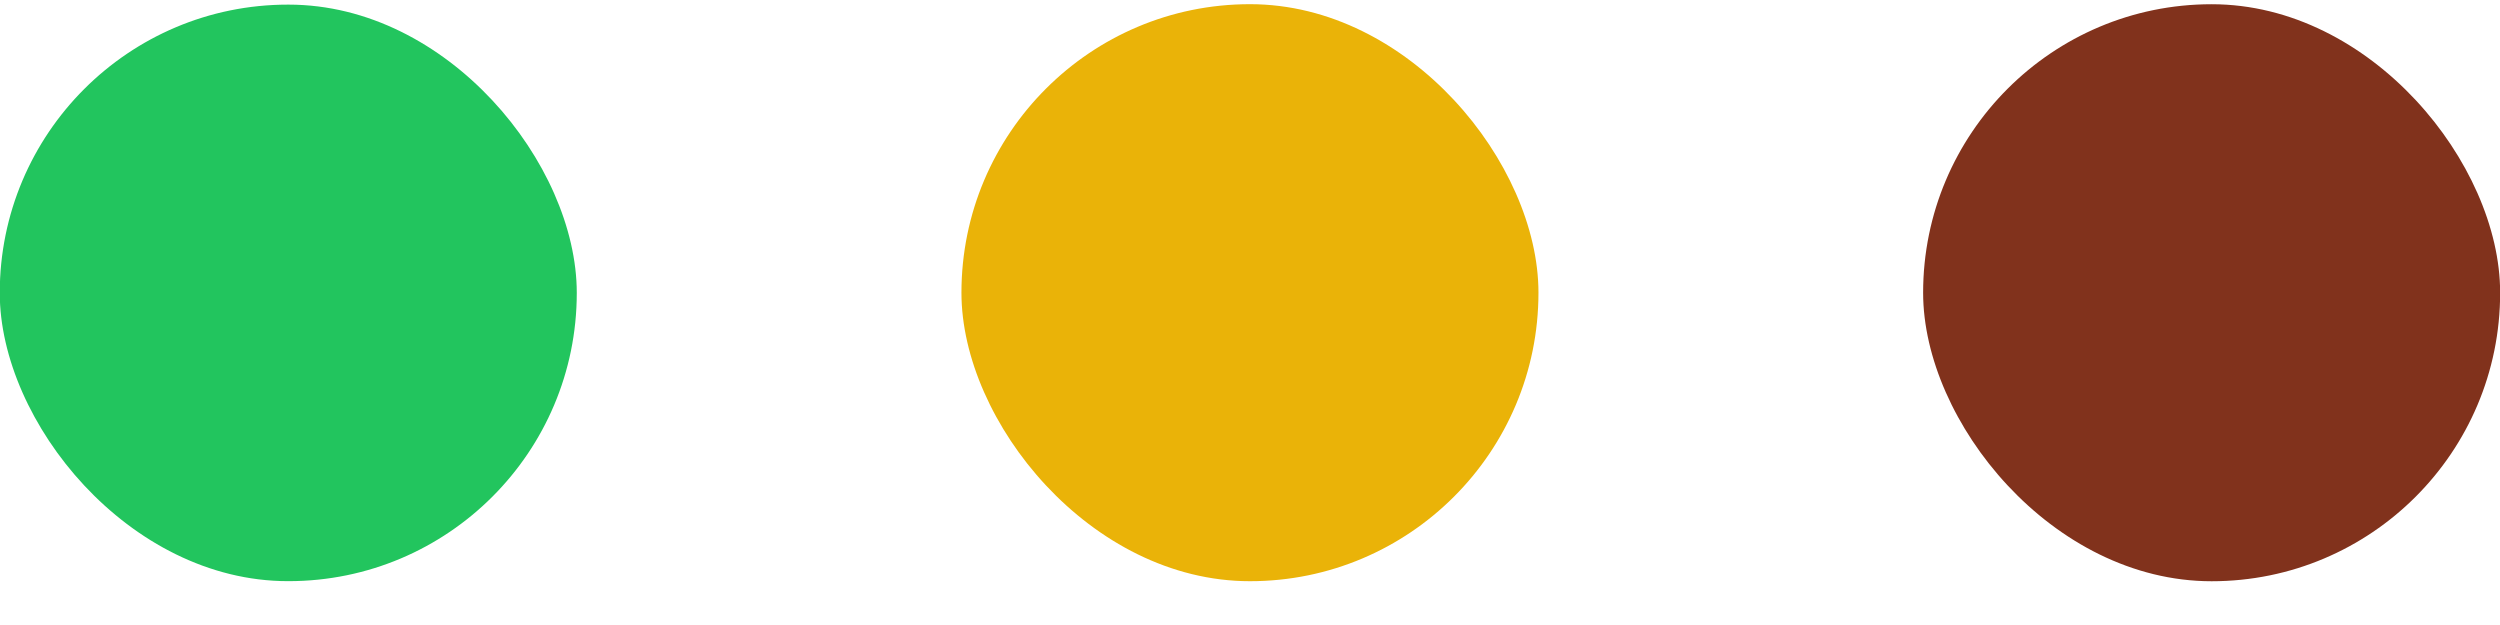
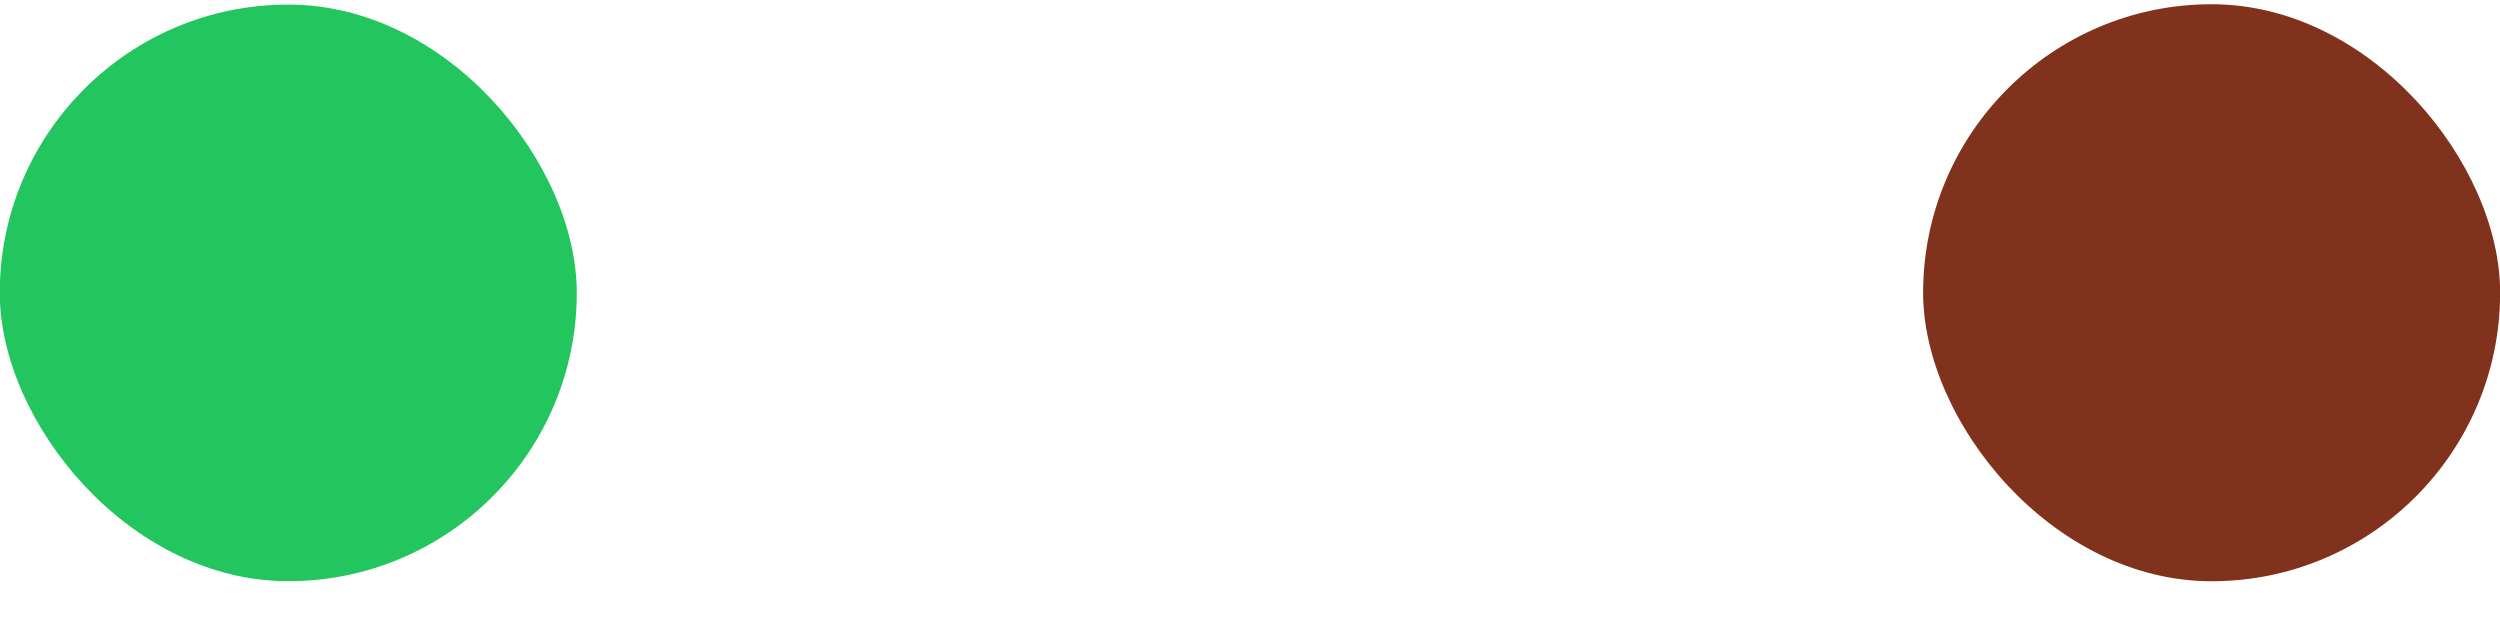
<svg xmlns="http://www.w3.org/2000/svg" width="52" height="13" viewBox="0 0 52 13" fill="none">
  <rect x="-0.005" y="0.096" width="12.002" height="11.992" rx="5.996" fill="#22C55E" />
-   <rect x="19.998" y="0.087" width="12.002" height="12.002" rx="6.001" fill="#EAB308" />
  <rect x="40.001" y="0.088" width="12.002" height="12.002" rx="6.001" fill="#81321C" />
</svg>